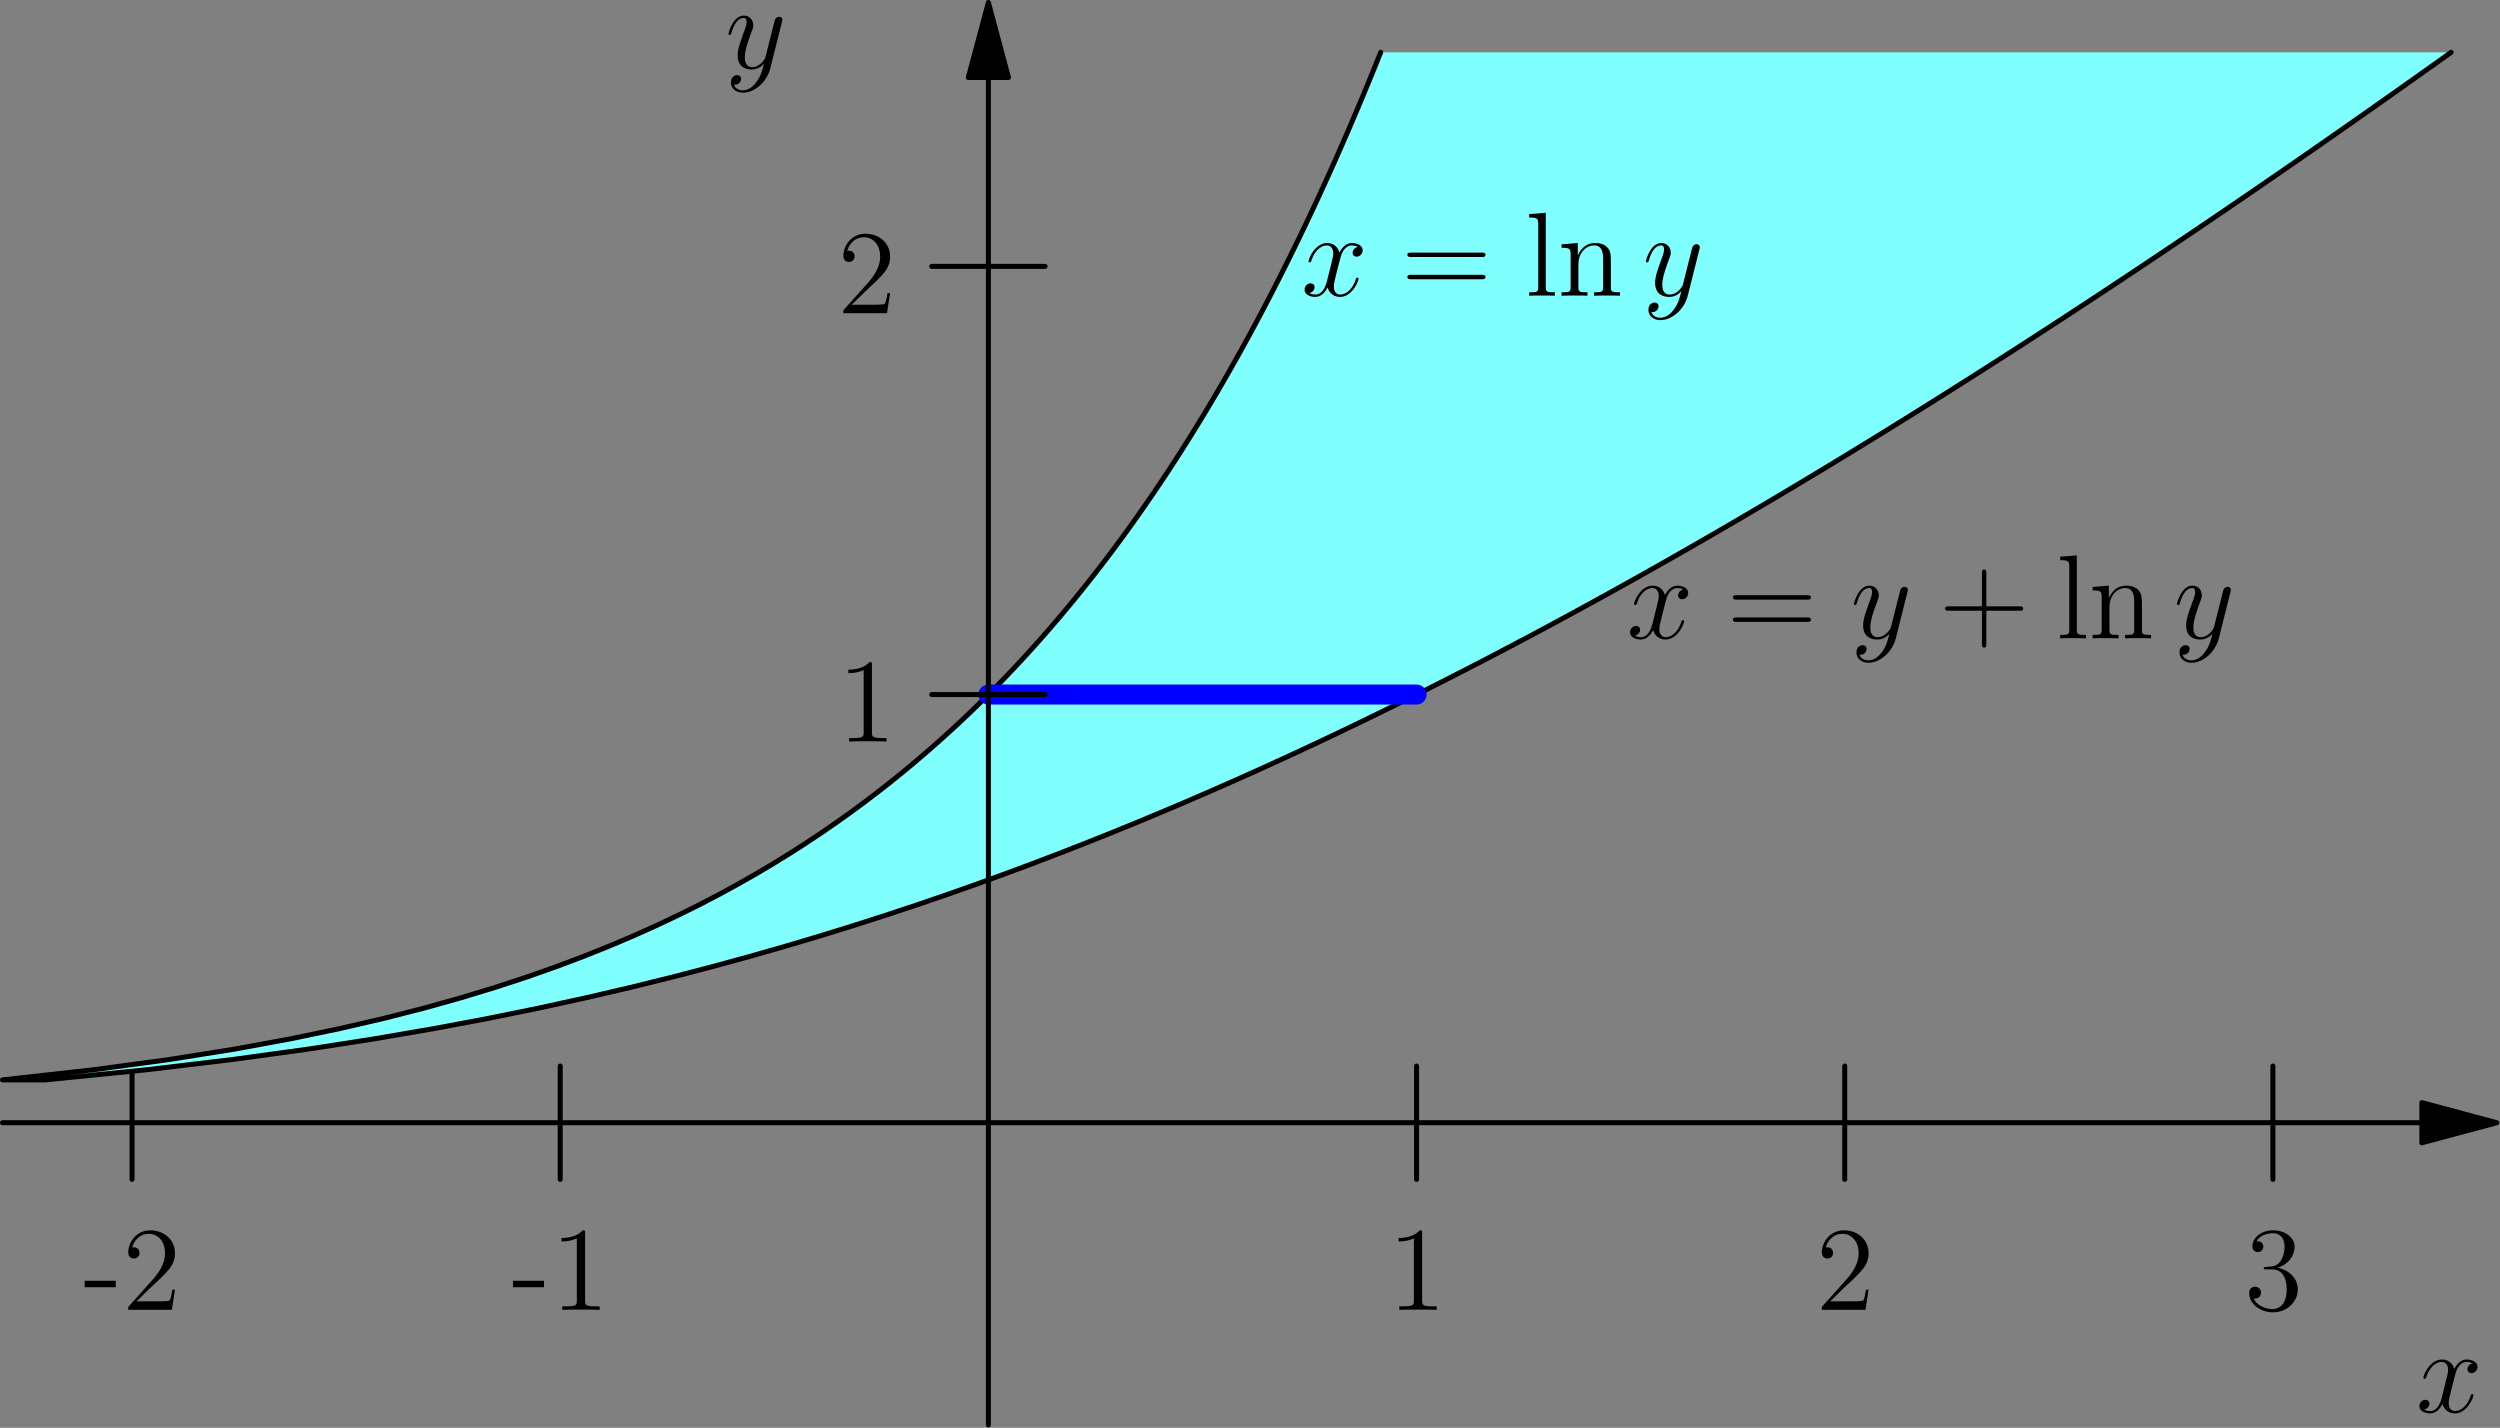
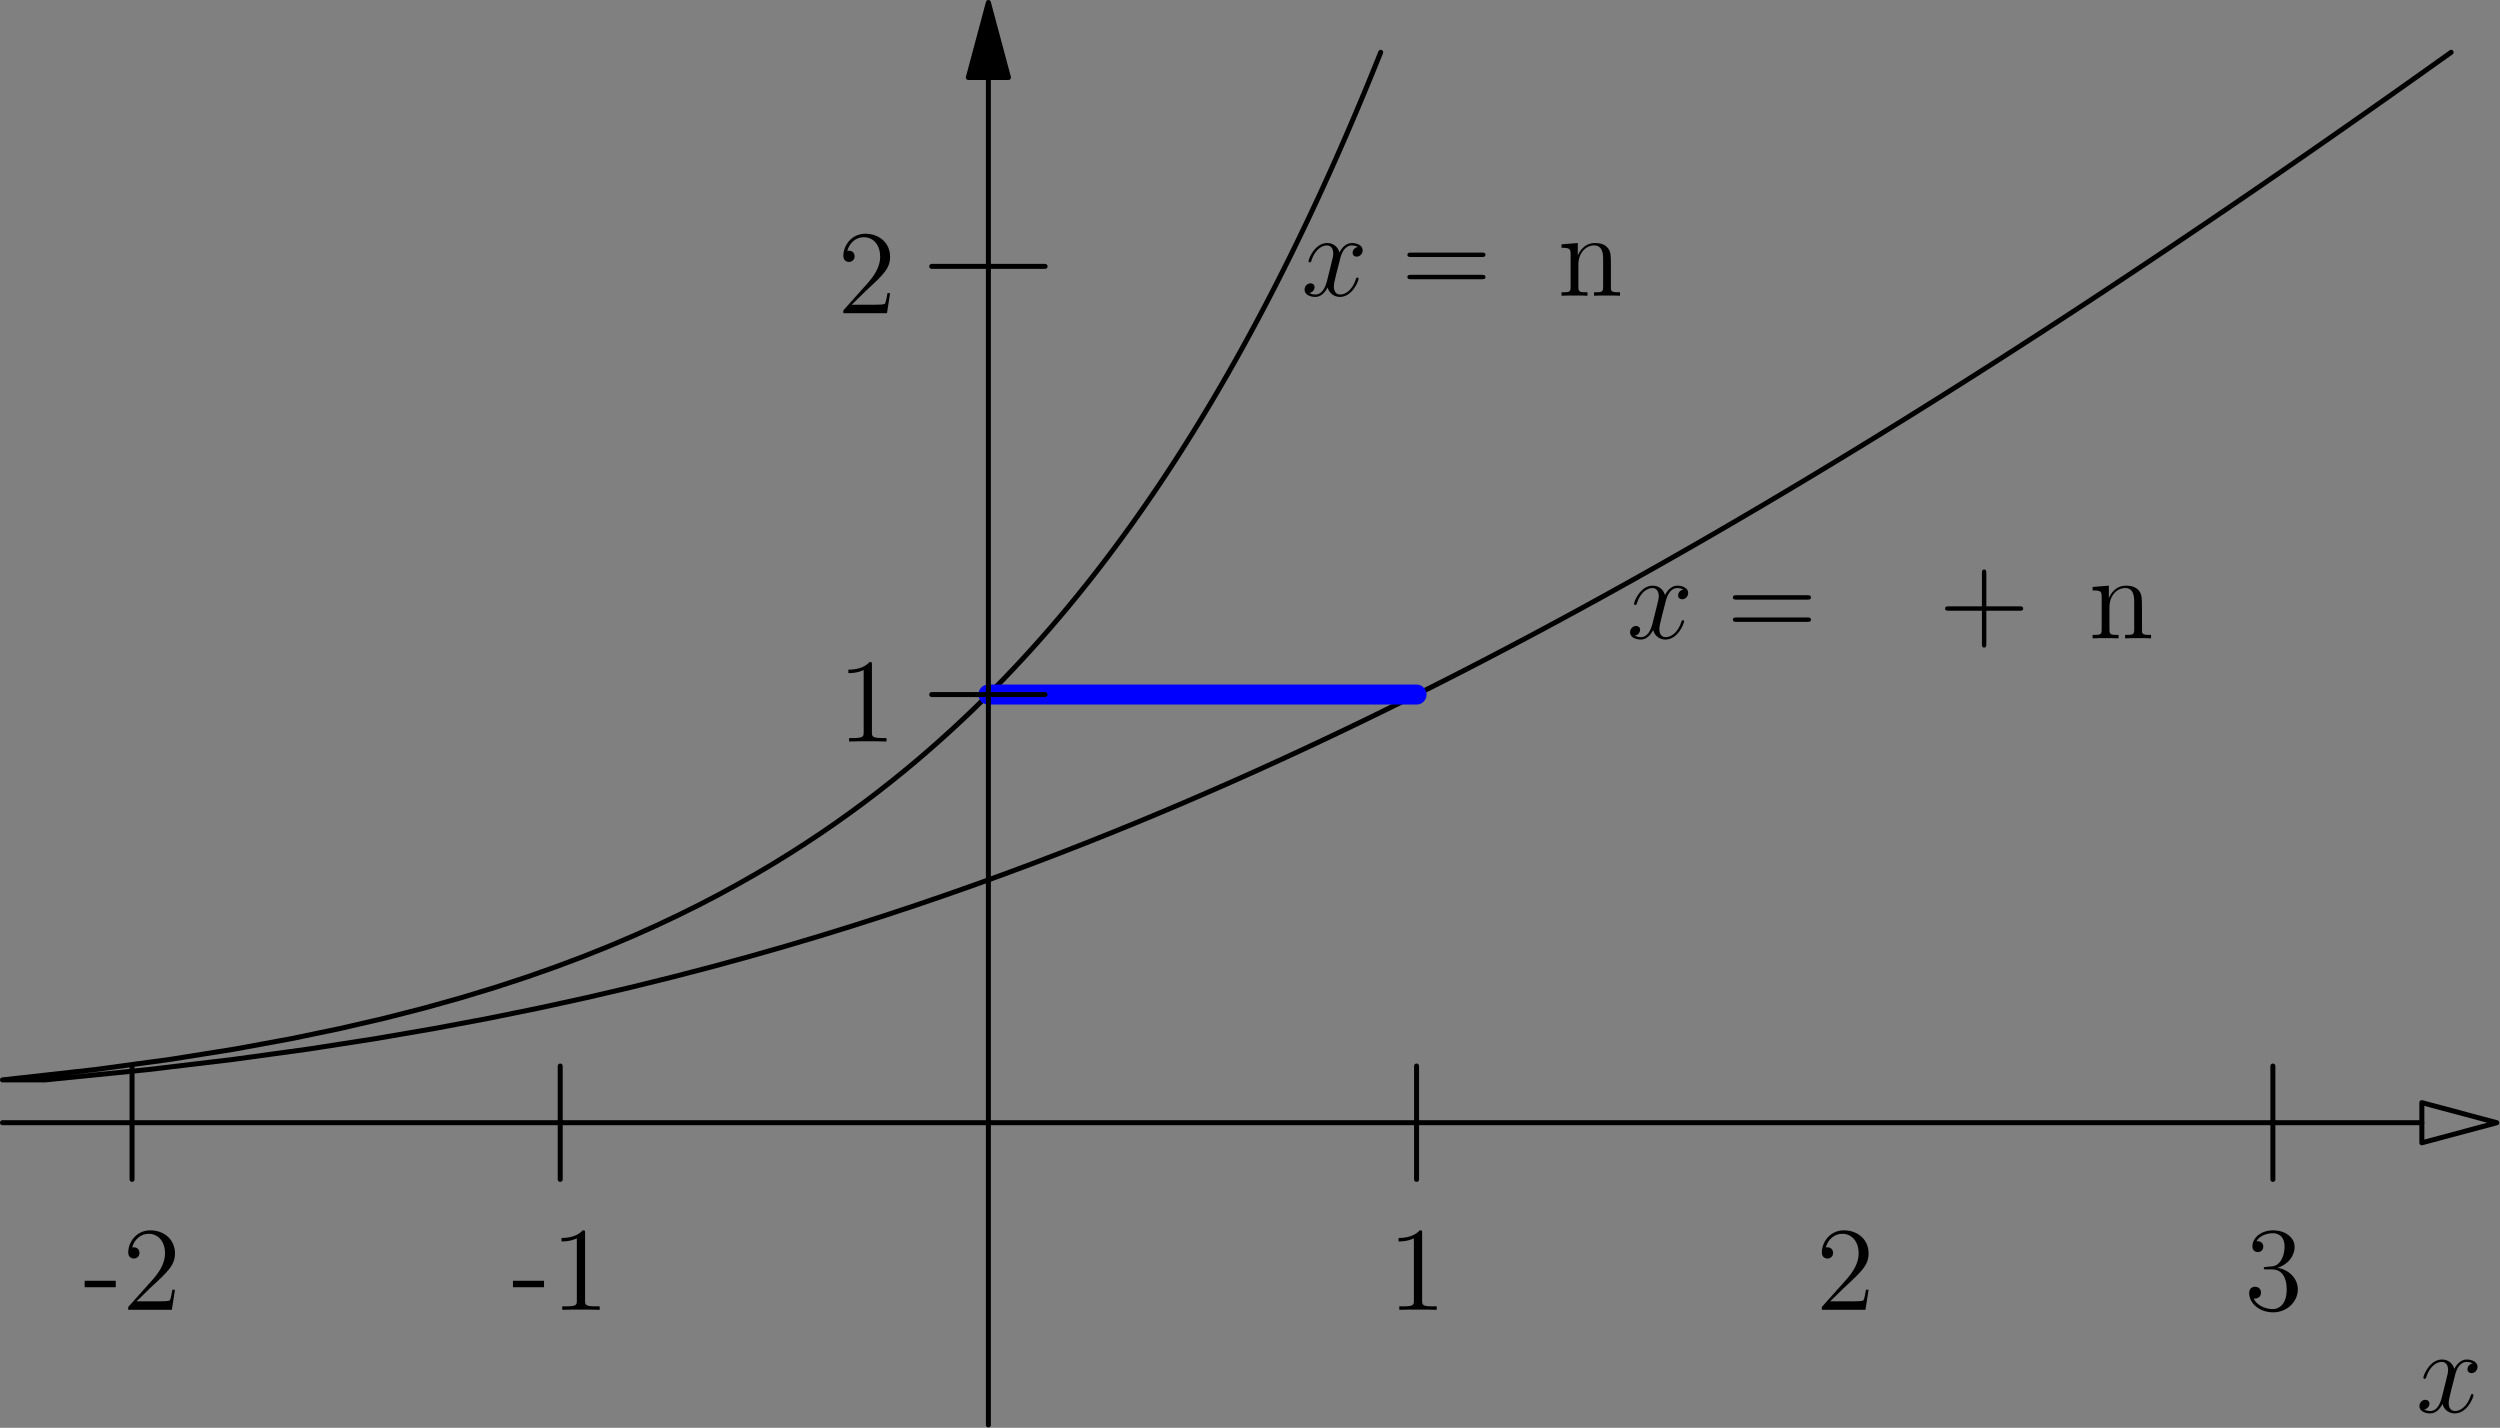
<svg xmlns="http://www.w3.org/2000/svg" xmlns:xlink="http://www.w3.org/1999/xlink" version="1.1" width="250pt" height="142.779pt" viewBox="155.275 166.16 250 142.779">
  <rect x="155.275" y="166.16" width="250" height="142.779" fill="#808080" stroke="none" />
  <defs>
    <path id="g0-120" d="M5.667-4.878C5.284-4.806 5.141-4.519 5.141-4.292C5.141-4.005 5.368-3.909 5.535-3.909C5.894-3.909 6.145-4.22 6.145-4.543C6.145-5.045 5.571-5.272 5.069-5.272C4.34-5.272 3.933-4.555 3.826-4.328C3.551-5.224 2.809-5.272 2.594-5.272C1.375-5.272 .729-3.706 .729-3.443C.729-3.395 .777-3.335 .861-3.335C.956-3.335 .98-3.407 1.004-3.455C1.411-4.782 2.212-5.033 2.558-5.033C3.096-5.033 3.204-4.531 3.204-4.244C3.204-3.981 3.132-3.706 2.989-3.132L2.582-1.494C2.403-.777 2.056-.12 1.423-.12C1.363-.12 1.064-.12 .813-.275C1.243-.359 1.339-.717 1.339-.861C1.339-1.1 1.16-1.243 .933-1.243C.646-1.243 .335-.992 .335-.61C.335-.108 .897 .12 1.411 .12C1.985 .12 2.391-.335 2.642-.825C2.833-.12 3.431 .12 3.873 .12C5.093 .12 5.738-1.447 5.738-1.71C5.738-1.769 5.691-1.817 5.619-1.817C5.511-1.817 5.499-1.757 5.464-1.662C5.141-.61 4.447-.12 3.909-.12C3.491-.12 3.264-.43 3.264-.921C3.264-1.184 3.312-1.375 3.503-2.164L3.921-3.79C4.101-4.507 4.507-5.033 5.057-5.033C5.081-5.033 5.416-5.033 5.667-4.878Z" />
-     <path id="g0-121" d="M3.144 1.339C2.821 1.793 2.355 2.2 1.769 2.2C1.626 2.2 1.052 2.176 .873 1.626C.909 1.638 .968 1.638 .992 1.638C1.351 1.638 1.59 1.327 1.59 1.052S1.363 .681 1.184 .681C.992 .681 .574 .825 .574 1.411C.574 2.02 1.088 2.439 1.769 2.439C2.965 2.439 4.172 1.339 4.507 .012L5.679-4.651C5.691-4.71 5.715-4.782 5.715-4.854C5.715-5.033 5.571-5.153 5.392-5.153C5.284-5.153 5.033-5.105 4.937-4.746L4.053-1.231C3.993-1.016 3.993-.992 3.897-.861C3.658-.526 3.264-.12 2.69-.12C2.02-.12 1.961-.777 1.961-1.1C1.961-1.781 2.283-2.702 2.606-3.563C2.738-3.909 2.809-4.077 2.809-4.316C2.809-4.818 2.451-5.272 1.865-5.272C.765-5.272 .323-3.539 .323-3.443C.323-3.395 .371-3.335 .454-3.335C.562-3.335 .574-3.383 .622-3.551C.909-4.555 1.363-5.033 1.829-5.033C1.937-5.033 2.14-5.033 2.14-4.639C2.14-4.328 2.008-3.981 1.829-3.527C1.243-1.961 1.243-1.566 1.243-1.279C1.243-.143 2.056 .12 2.654 .12C3.001 .12 3.431 .012 3.85-.43L3.862-.418C3.682 .287 3.563 .753 3.144 1.339Z" />
    <path id="g1-43" d="M4.77-2.762H8.07C8.237-2.762 8.452-2.762 8.452-2.977C8.452-3.204 8.249-3.204 8.07-3.204H4.77V-6.504C4.77-6.671 4.77-6.886 4.555-6.886C4.328-6.886 4.328-6.683 4.328-6.504V-3.204H1.028C.861-3.204 .646-3.204 .646-2.989C.646-2.762 .849-2.762 1.028-2.762H4.328V.538C4.328 .705 4.328 .921 4.543 .921C4.77 .921 4.77 .717 4.77 .538V-2.762Z" />
    <path id="g1-45" d="M3.24-2.26V-2.905H.132V-2.26H3.24Z" />
    <path id="g1-49" d="M3.443-7.663C3.443-7.938 3.443-7.95 3.204-7.95C2.917-7.627 2.319-7.185 1.088-7.185V-6.838C1.363-6.838 1.961-6.838 2.618-7.149V-.921C2.618-.49 2.582-.347 1.53-.347H1.16V0C1.482-.024 2.642-.024 3.037-.024S4.579-.024 4.902 0V-.347H4.531C3.479-.347 3.443-.49 3.443-.921V-7.663Z" />
    <path id="g1-50" d="M5.26-2.008H4.997C4.961-1.805 4.866-1.148 4.746-.956C4.663-.849 3.981-.849 3.622-.849H1.411C1.733-1.124 2.463-1.889 2.774-2.176C4.591-3.85 5.26-4.471 5.26-5.655C5.26-7.03 4.172-7.95 2.786-7.95S.586-6.767 .586-5.738C.586-5.129 1.112-5.129 1.148-5.129C1.399-5.129 1.71-5.308 1.71-5.691C1.71-6.025 1.482-6.253 1.148-6.253C1.04-6.253 1.016-6.253 .98-6.241C1.207-7.054 1.853-7.603 2.63-7.603C3.646-7.603 4.268-6.755 4.268-5.655C4.268-4.639 3.682-3.754 3.001-2.989L.586-.287V0H4.949L5.26-2.008Z" />
    <path id="g1-51" d="M2.2-4.292C1.997-4.28 1.949-4.268 1.949-4.16C1.949-4.041 2.008-4.041 2.224-4.041H2.774C3.79-4.041 4.244-3.204 4.244-2.056C4.244-.49 3.431-.072 2.845-.072C2.271-.072 1.291-.347 .944-1.136C1.327-1.076 1.674-1.291 1.674-1.722C1.674-2.068 1.423-2.307 1.088-2.307C.801-2.307 .49-2.14 .49-1.686C.49-.622 1.554 .251 2.881 .251C4.304 .251 5.356-.837 5.356-2.044C5.356-3.144 4.471-4.005 3.324-4.208C4.364-4.507 5.033-5.38 5.033-6.312C5.033-7.257 4.053-7.95 2.893-7.95C1.698-7.95 .813-7.221 .813-6.348C.813-5.87 1.184-5.774 1.363-5.774C1.614-5.774 1.901-5.954 1.901-6.312C1.901-6.695 1.614-6.862 1.351-6.862C1.279-6.862 1.255-6.862 1.219-6.85C1.674-7.663 2.798-7.663 2.857-7.663C3.252-7.663 4.029-7.484 4.029-6.312C4.029-6.085 3.993-5.416 3.646-4.902C3.288-4.376 2.881-4.34 2.558-4.328L2.2-4.292Z" />
    <path id="g1-61" d="M8.07-3.873C8.237-3.873 8.452-3.873 8.452-4.089C8.452-4.316 8.249-4.316 8.07-4.316H1.028C.861-4.316 .646-4.316 .646-4.101C.646-3.873 .849-3.873 1.028-3.873H8.07ZM8.07-1.65C8.237-1.65 8.452-1.65 8.452-1.865C8.452-2.092 8.249-2.092 8.07-2.092H1.028C.861-2.092 .646-2.092 .646-1.877C.646-1.65 .849-1.65 1.028-1.65H8.07Z" />
-     <path id="g1-108" d="M2.056-8.297L.395-8.165V-7.819C1.207-7.819 1.303-7.735 1.303-7.149V-.885C1.303-.347 1.172-.347 .395-.347V0C.729-.024 1.315-.024 1.674-.024S2.63-.024 2.965 0V-.347C2.2-.347 2.056-.347 2.056-.885V-8.297Z" />
    <path id="g1-110" d="M5.32-2.905C5.32-4.017 5.32-4.352 5.045-4.734C4.698-5.2 4.136-5.272 3.73-5.272C2.57-5.272 2.116-4.28 2.02-4.041H2.008V-5.272L.383-5.141V-4.794C1.196-4.794 1.291-4.71 1.291-4.125V-.885C1.291-.347 1.16-.347 .383-.347V0C.693-.024 1.339-.024 1.674-.024C2.02-.024 2.666-.024 2.977 0V-.347C2.212-.347 2.068-.347 2.068-.885V-3.108C2.068-4.364 2.893-5.033 3.634-5.033S4.543-4.423 4.543-3.694V-.885C4.543-.347 4.411-.347 3.634-.347V0C3.945-.024 4.591-.024 4.926-.024C5.272-.024 5.918-.024 6.229 0V-.347C5.631-.347 5.332-.347 5.32-.705V-2.905Z" />
  </defs>
  <g id="page1">
    <g transform="translate(155.275 166.16)scale(.996)">
      <path d="M 243.158 112.723L 0.251 112.723" fill="none" stroke="#000000" stroke-linecap="round" stroke-linejoin="round" stroke-miterlimit="10.037" stroke-width="0.502" />
    </g>
    <g transform="translate(155.275 166.16)scale(.996)">
-       <path d="M 250.687 112.723L 243.158 110.706L 243.158 114.74L 250.687 112.723Z" fill="#000000" />
-     </g>
+       </g>
    <g transform="translate(155.275 166.16)scale(.996)">
      <path d="M 250.687 112.723L 243.158 110.706L 243.158 114.74L 250.687 112.723Z" fill="none" stroke="#000000" stroke-linecap="round" stroke-linejoin="round" stroke-miterlimit="10.037" stroke-width="0.502" />
    </g>
    <g transform="translate(155.275 166.16)scale(.996)">
      <path d="M 13.259 107.032L 13.259 118.413" fill="none" stroke="#000000" stroke-linecap="round" stroke-linejoin="round" stroke-miterlimit="10.037" stroke-width="0.502" />
    </g>
    <g transform="translate(155.275 166.16)scale(.996)">
      <path d="M 56.247 107.032L 56.247 118.413" fill="none" stroke="#000000" stroke-linecap="round" stroke-linejoin="round" stroke-miterlimit="10.037" stroke-width="0.502" />
    </g>
    <g transform="translate(155.275 166.16)scale(.996)">
      <path d="M 142.225 107.032L 142.225 118.413" fill="none" stroke="#000000" stroke-linecap="round" stroke-linejoin="round" stroke-miterlimit="10.037" stroke-width="0.502" />
    </g>
    <g transform="translate(155.275 166.16)scale(.996)">
-       <path d="M 185.213 107.032L 185.213 118.413" fill="none" stroke="#000000" stroke-linecap="round" stroke-linejoin="round" stroke-miterlimit="10.037" stroke-width="0.502" />
-     </g>
+       </g>
    <g transform="translate(155.275 166.16)scale(.996)">
      <path d="M 228.202 107.032L 228.202 118.413" fill="none" stroke="#000000" stroke-linecap="round" stroke-linejoin="round" stroke-miterlimit="10.037" stroke-width="0.502" />
    </g>
    <use x="163.61" y="297.143" xlink:href="#g1-45" />
    <use x="167.512" y="297.143" xlink:href="#g1-50" />
    <use x="206.438" y="297.143" xlink:href="#g1-45" />
    <use x="210.34" y="297.143" xlink:href="#g1-49" />
    <use x="294.045" y="297.143" xlink:href="#g1-49" />
    <use x="336.873" y="297.143" xlink:href="#g1-50" />
    <use x="379.702" y="297.143" xlink:href="#g1-51" />
    <use x="396.881" y="307.383" xlink:href="#g0-120" />
    <g transform="translate(155.275 166.16)scale(.996)">
-       <path d="M 138.626 5.251L 138.211 6.283L 137.793 7.315L 137.37 8.346L 136.943 9.378L 136.512 10.41L 136.076 11.441L 135.636 12.473L 135.191 13.505L 134.742 14.537L 134.287 15.568L 133.829 16.6L 133.365 17.632L 132.896 18.664L 132.422 19.695L 131.942 20.727L 131.457 21.759L 130.967 22.791L 130.471 23.822L 129.969 24.854L 129.461 25.886L 128.947 26.917L 128.427 27.949L 127.901 28.981L 127.368 30.013L 126.828 31.044L 126.282 32.076L 125.728 33.108L 125.168 34.139L 124.6 35.171L 124.024 36.203L 123.44 37.235L 122.849 38.266L 122.249 39.298L 121.641 40.33L 121.023 41.362L 120.397 42.393L 119.762 43.425L 119.117 44.457L 118.463 45.489L 117.798 46.52L 117.123 47.552L 116.437 48.584L 115.739 49.615L 115.031 50.647L 114.31 51.679L 113.578 52.711L 112.832 53.742L 112.073 54.774L 111.301 55.806L 110.515 56.837L 109.714 57.869L 108.897 58.901L 108.065 59.933L 107.217 60.964L 106.351 61.996L 105.468 63.028L 104.566 64.06L 103.645 65.091L 102.703 66.123L 101.741 67.155L 100.756 68.186L 99.749 69.218L 98.717 70.25L 97.66 71.282L 96.576 72.314L 95.464 73.345L 94.323 74.377L 93.15 75.409L 91.945 76.44L 90.705 77.472L 89.428 78.504L 88.112 79.536L 86.754 80.567L 85.352 81.599L 83.903 82.631L 82.403 83.662L 80.849 84.694L 79.237 85.726L 77.562 86.758L 75.819 87.789L 74.002 88.821L 72.105 89.853L 70.121 90.885L 68.04 91.916L 65.854 92.948L 63.551 93.98L 61.117 95.011L 58.536 96.043L 55.792 97.075L 52.859 98.107L 49.712 99.138L 46.317 100.17L 42.63 101.202L 38.597 102.234L 34.146 103.265L 29.18 104.297L 23.565 105.329L 17.104 106.36L 9.498 107.392L 0.251 108.424L 4.55 108.424L 14.829 107.392L 23.467 106.36L 30.959 105.329L 37.606 104.297L 43.603 103.265L 49.086 102.234L 54.151 101.202L 58.87 100.17L 63.297 99.138L 67.476 98.107L 71.439 97.075L 75.216 96.043L 78.828 95.011L 82.294 93.98L 85.629 92.948L 88.847 91.916L 91.959 90.885L 94.975 89.853L 97.904 88.821L 100.752 87.789L 103.527 86.758L 106.234 85.726L 108.878 84.694L 111.464 83.662L 113.995 82.631L 116.476 81.599L 118.91 80.567L 121.299 79.536L 123.647 78.504L 125.956 77.472L 128.227 76.44L 130.465 75.409L 132.669 74.377L 134.842 73.345L 136.985 72.314L 139.101 71.282L 141.19 70.25L 143.253 69.218L 145.293 68.186L 147.309 67.155L 149.303 66.123L 151.276 65.091L 153.229 64.06L 155.163 63.028L 157.078 61.996L 158.975 60.964L 160.855 59.933L 162.719 58.901L 164.567 57.869L 166.4 56.837L 168.218 55.806L 170.022 54.774L 171.813 53.742L 173.59 52.711L 175.354 51.679L 177.106 50.647L 178.847 49.615L 180.576 48.584L 182.293 47.552L 184 46.52L 185.697 45.489L 187.383 44.457L 189.06 43.425L 190.727 42.393L 192.385 41.362L 194.033 40.33L 195.674 39.298L 197.305 38.266L 198.928 37.235L 200.544 36.203L 202.151 35.171L 203.751 34.139L 205.344 33.108L 206.929 32.076L 208.507 31.044L 210.078 30.013L 211.643 28.981L 213.201 27.949L 214.753 26.917L 216.298 25.886L 217.838 24.854L 219.371 23.822L 220.899 22.791L 222.421 21.759L 223.938 20.727L 225.449 19.695L 226.955 18.664L 228.456 17.632L 229.951 16.6L 231.442 15.568L 232.928 14.537L 234.409 13.505L 235.885 12.473L 237.357 11.441L 238.825 10.41L 240.288 9.378L 241.746 8.346L 243.201 7.315L 244.651 6.283L 246.098 5.251L 138.626 5.251Z" fill="#80ffff" />
-     </g>
+       </g>
    <g transform="translate(155.275 166.16)scale(.996)">
      <path d="M 138.626 5.251L 138.211 6.283L 137.793 7.315L 137.37 8.346L 136.943 9.378L 136.512 10.41L 136.076 11.441L 135.636 12.473L 135.191 13.505L 134.742 14.537L 134.287 15.568L 133.829 16.6L 133.365 17.632L 132.896 18.664L 132.422 19.695L 131.942 20.727L 131.457 21.759L 130.967 22.791L 130.471 23.822L 129.969 24.854L 129.461 25.886L 128.947 26.917L 128.427 27.949L 127.901 28.981L 127.368 30.013L 126.828 31.044L 126.282 32.076L 125.728 33.108L 125.168 34.139L 124.6 35.171L 124.024 36.203L 123.44 37.235L 122.849 38.266L 122.249 39.298L 121.641 40.33L 121.023 41.362L 120.397 42.393L 119.762 43.425L 119.117 44.457L 118.463 45.489L 117.798 46.52L 117.123 47.552L 116.437 48.584L 115.739 49.615L 115.031 50.647L 114.31 51.679L 113.578 52.711L 112.832 53.742L 112.073 54.774L 111.301 55.806L 110.515 56.837L 109.714 57.869L 108.897 58.901L 108.065 59.933L 107.217 60.964L 106.351 61.996L 105.468 63.028L 104.566 64.06L 103.645 65.091L 102.703 66.123L 101.741 67.155L 100.756 68.186L 99.749 69.218L 98.717 70.25L 97.66 71.282L 96.576 72.314L 95.464 73.345L 94.323 74.377L 93.15 75.409L 91.945 76.44L 90.705 77.472L 89.428 78.504L 88.112 79.536L 86.754 80.567L 85.352 81.599L 83.903 82.631L 82.403 83.662L 80.849 84.694L 79.237 85.726L 77.562 86.758L 75.819 87.789L 74.002 88.821L 72.105 89.853L 70.121 90.885L 68.04 91.916L 65.854 92.948L 63.551 93.98L 61.117 95.011L 58.536 96.043L 55.792 97.075L 52.859 98.107L 49.712 99.138L 46.317 100.17L 42.63 101.202L 38.597 102.234L 34.146 103.265L 29.18 104.297L 23.565 105.329L 17.104 106.36L 9.498 107.392L 0.251 108.424L 4.55 108.424L 14.829 107.392L 23.467 106.36L 30.959 105.329L 37.606 104.297L 43.603 103.265L 49.086 102.234L 54.151 101.202L 58.87 100.17L 63.297 99.138L 67.476 98.107L 71.439 97.075L 75.216 96.043L 78.828 95.011L 82.294 93.98L 85.629 92.948L 88.847 91.916L 91.959 90.885L 94.975 89.853L 97.904 88.821L 100.752 87.789L 103.527 86.758L 106.234 85.726L 108.878 84.694L 111.464 83.662L 113.995 82.631L 116.476 81.599L 118.91 80.567L 121.299 79.536L 123.647 78.504L 125.956 77.472L 128.227 76.44L 130.465 75.409L 132.669 74.377L 134.842 73.345L 136.985 72.314L 139.101 71.282L 141.19 70.25L 143.253 69.218L 145.293 68.186L 147.309 67.155L 149.303 66.123L 151.276 65.091L 153.229 64.06L 155.163 63.028L 157.078 61.996L 158.975 60.964L 160.855 59.933L 162.719 58.901L 164.567 57.869L 166.4 56.837L 168.218 55.806L 170.022 54.774L 171.813 53.742L 173.59 52.711L 175.354 51.679L 177.106 50.647L 178.847 49.615L 180.576 48.584L 182.293 47.552L 184 46.52L 185.697 45.489L 187.383 44.457L 189.06 43.425L 190.727 42.393L 192.385 41.362L 194.033 40.33L 195.674 39.298L 197.305 38.266L 198.928 37.235L 200.544 36.203L 202.151 35.171L 203.751 34.139L 205.344 33.108L 206.929 32.076L 208.507 31.044L 210.078 30.013L 211.643 28.981L 213.201 27.949L 214.753 26.917L 216.298 25.886L 217.838 24.854L 219.371 23.822L 220.899 22.791L 222.421 21.759L 223.938 20.727L 225.449 19.695L 226.955 18.664L 228.456 17.632L 229.951 16.6L 231.442 15.568L 232.928 14.537L 234.409 13.505L 235.885 12.473L 237.357 11.441L 238.825 10.41L 240.288 9.378L 241.746 8.346L 243.201 7.315L 244.651 6.283L 246.098 5.251" fill="none" stroke="#000000" stroke-linecap="round" stroke-linejoin="round" stroke-miterlimit="10.037" stroke-width="0.502" />
    </g>
    <use x="317.947" y="229.997" xlink:href="#g0-120" />
    <use x="327.92" y="229.997" xlink:href="#g1-61" />
    <use x="340.345" y="229.997" xlink:href="#g0-121" />
    <use x="349.139" y="229.997" xlink:href="#g1-43" />
    <use x="360.9" y="229.997" xlink:href="#g1-108" />
    <use x="364.152" y="229.997" xlink:href="#g1-110" />
    <use x="372.648" y="229.997" xlink:href="#g0-121" />
    <use x="285.396" y="195.734" xlink:href="#g0-120" />
    <use x="295.369" y="195.734" xlink:href="#g1-61" />
    <use x="307.795" y="195.734" xlink:href="#g1-108" />
    <use x="311.046" y="195.734" xlink:href="#g1-110" />
    <use x="319.542" y="195.734" xlink:href="#g0-121" />
    <g transform="translate(155.275 166.16)scale(.996)">
      <path d="M 99.236 69.734L 142.225 69.734" fill="none" stroke="#0000ff" stroke-linecap="round" stroke-linejoin="round" stroke-miterlimit="10.037" stroke-width="2.007" />
    </g>
    <g transform="translate(155.275 166.16)scale(.996)">
      <path d="M 99.236 7.779L 99.236 143.063" fill="none" stroke="#000000" stroke-linecap="round" stroke-linejoin="round" stroke-miterlimit="10.037" stroke-width="0.502" />
    </g>
    <g transform="translate(155.275 166.16)scale(.996)">
      <path d="M 99.236 0.251L 97.219 7.779L 101.253 7.779L 99.236 0.251Z" fill="#000000" />
    </g>
    <g transform="translate(155.275 166.16)scale(.996)">
      <path d="M 99.236 0.251L 97.219 7.779L 101.253 7.779L 99.236 0.251Z" fill="none" stroke="#000000" stroke-linecap="round" stroke-linejoin="round" stroke-miterlimit="10.037" stroke-width="0.502" />
    </g>
    <g transform="translate(155.275 166.16)scale(.996)">
      <path d="M 93.546 69.734L 104.927 69.734" fill="none" stroke="#000000" stroke-linecap="round" stroke-linejoin="round" stroke-miterlimit="10.037" stroke-width="0.502" />
    </g>
    <g transform="translate(155.275 166.16)scale(.996)">
      <path d="M 93.546 26.745L 104.927 26.745" fill="none" stroke="#000000" stroke-linecap="round" stroke-linejoin="round" stroke-miterlimit="10.037" stroke-width="0.502" />
    </g>
    <use x="239.024" y="240.311" xlink:href="#g1-49" />
    <use x="239.024" y="197.483" xlink:href="#g1-50" />
    <use x="227.795" y="172.993" xlink:href="#g0-121" />
  </g>
</svg>